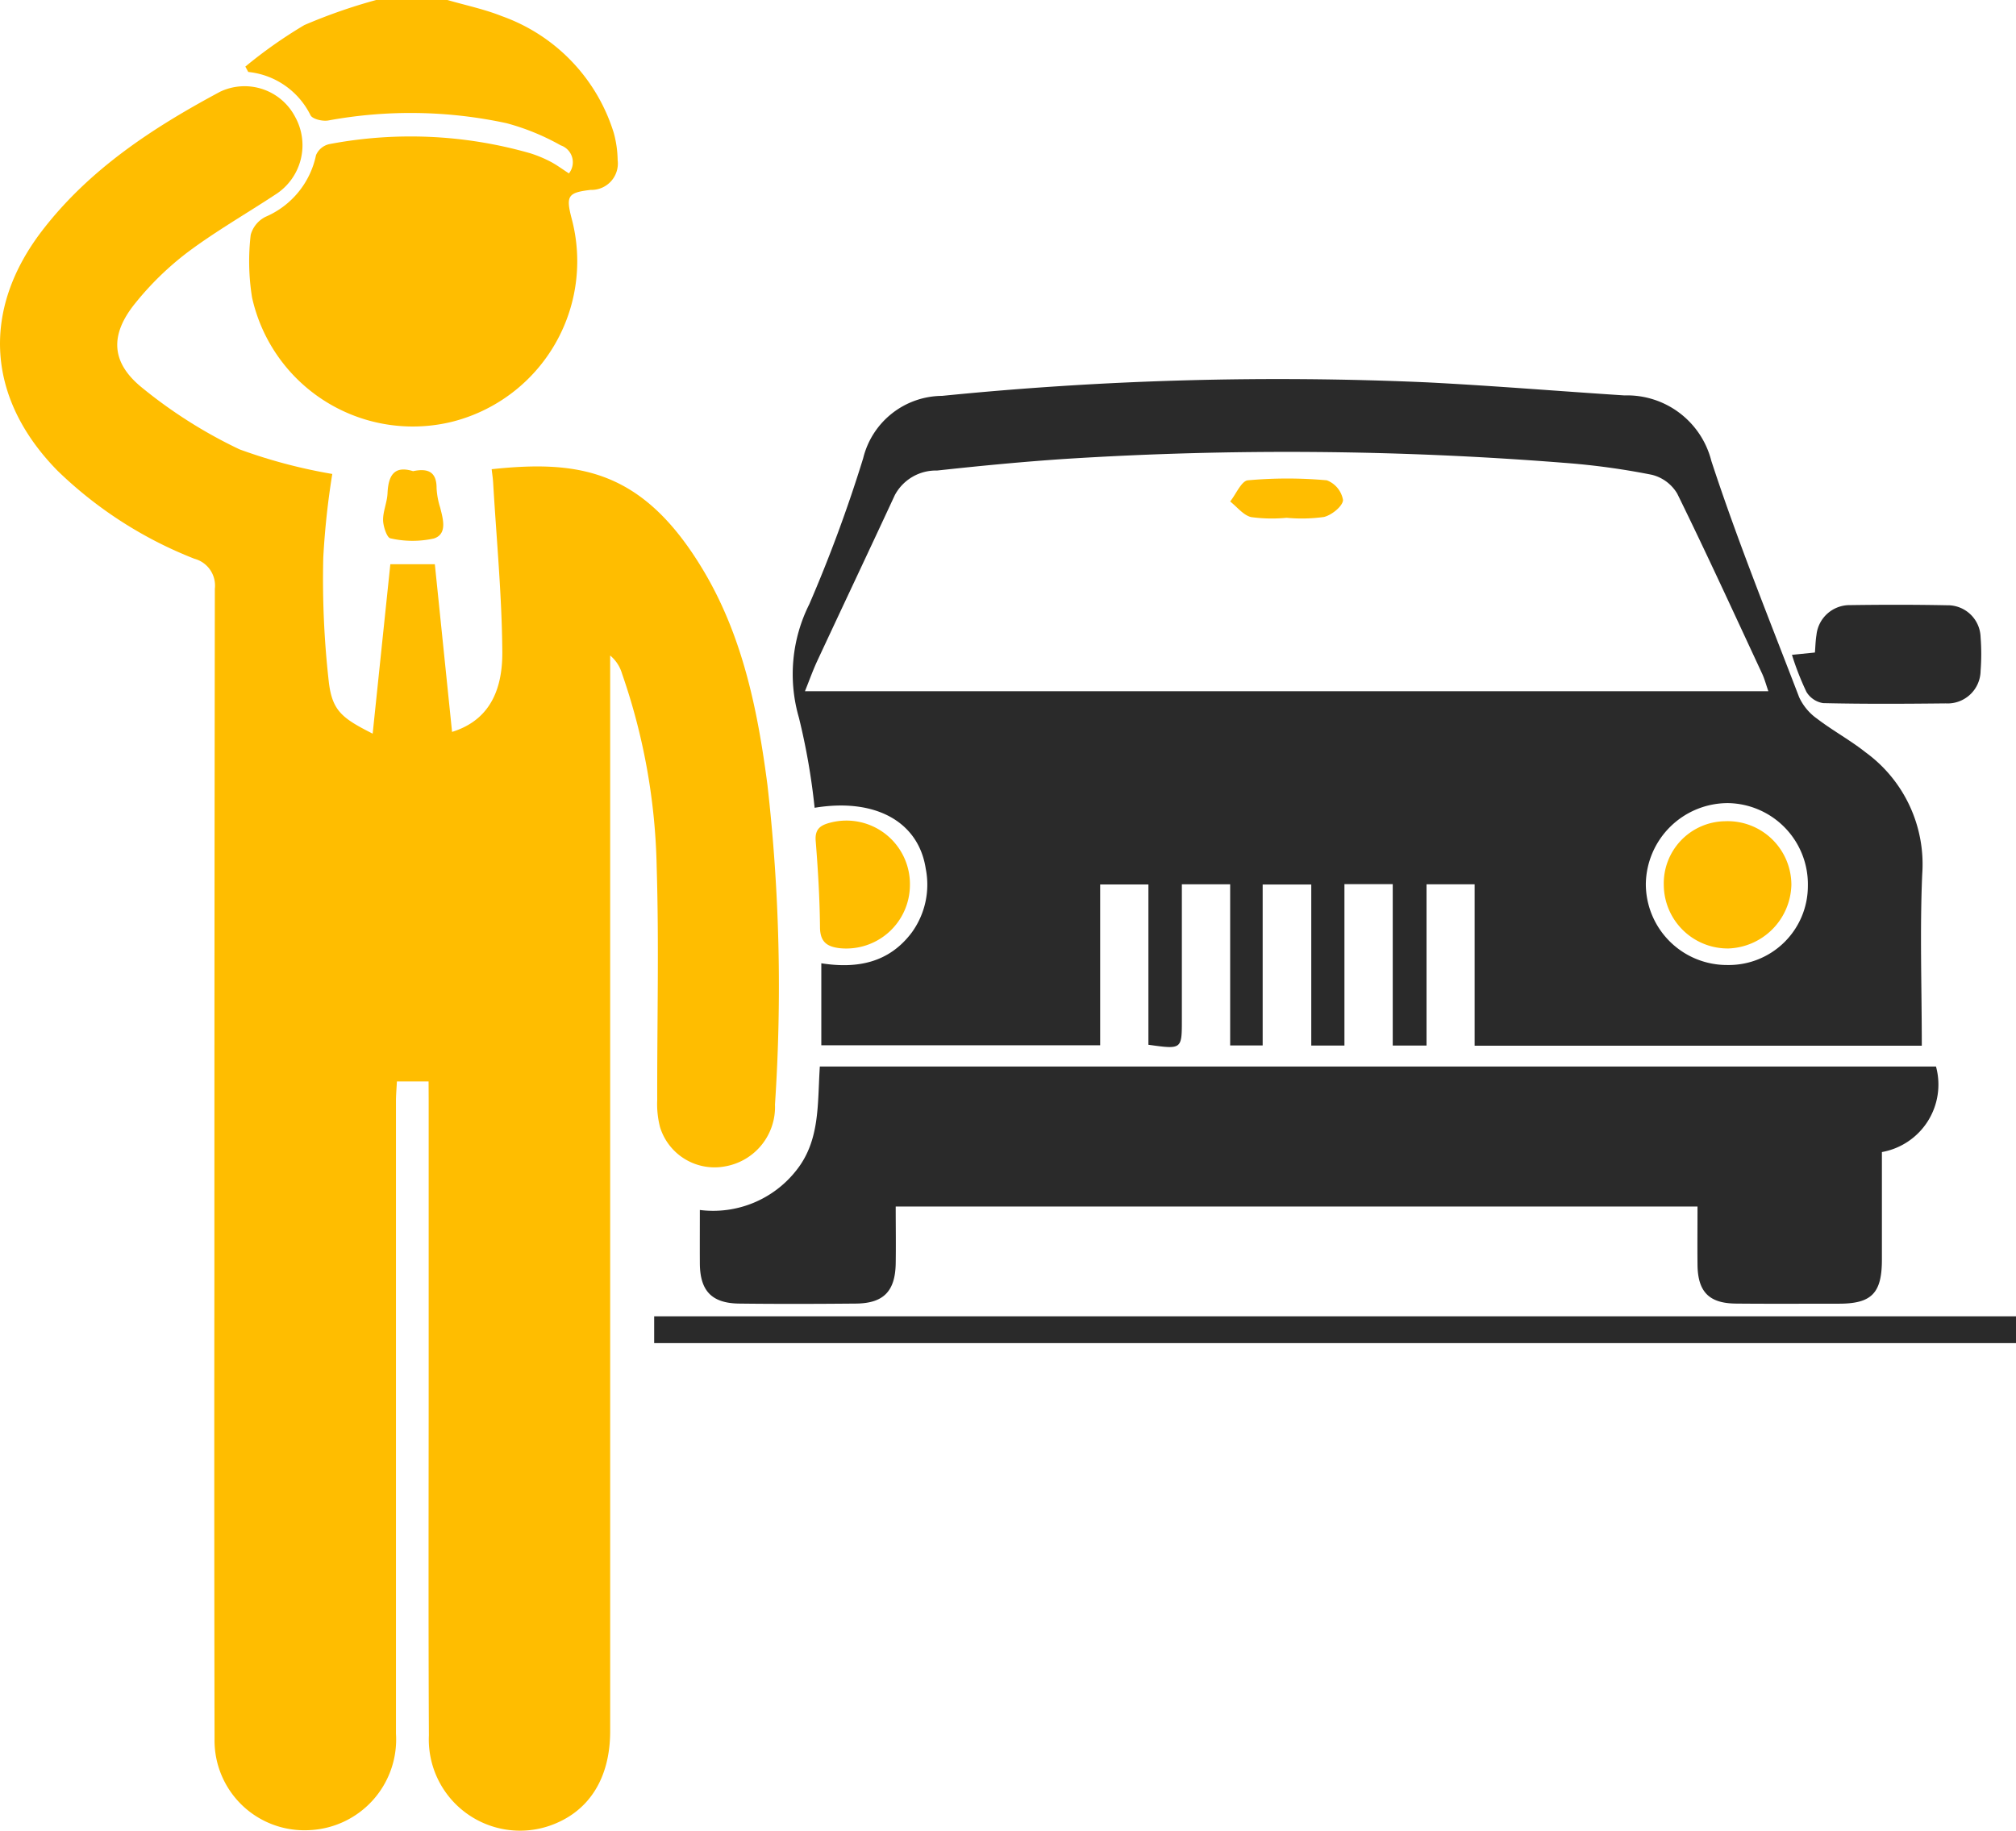
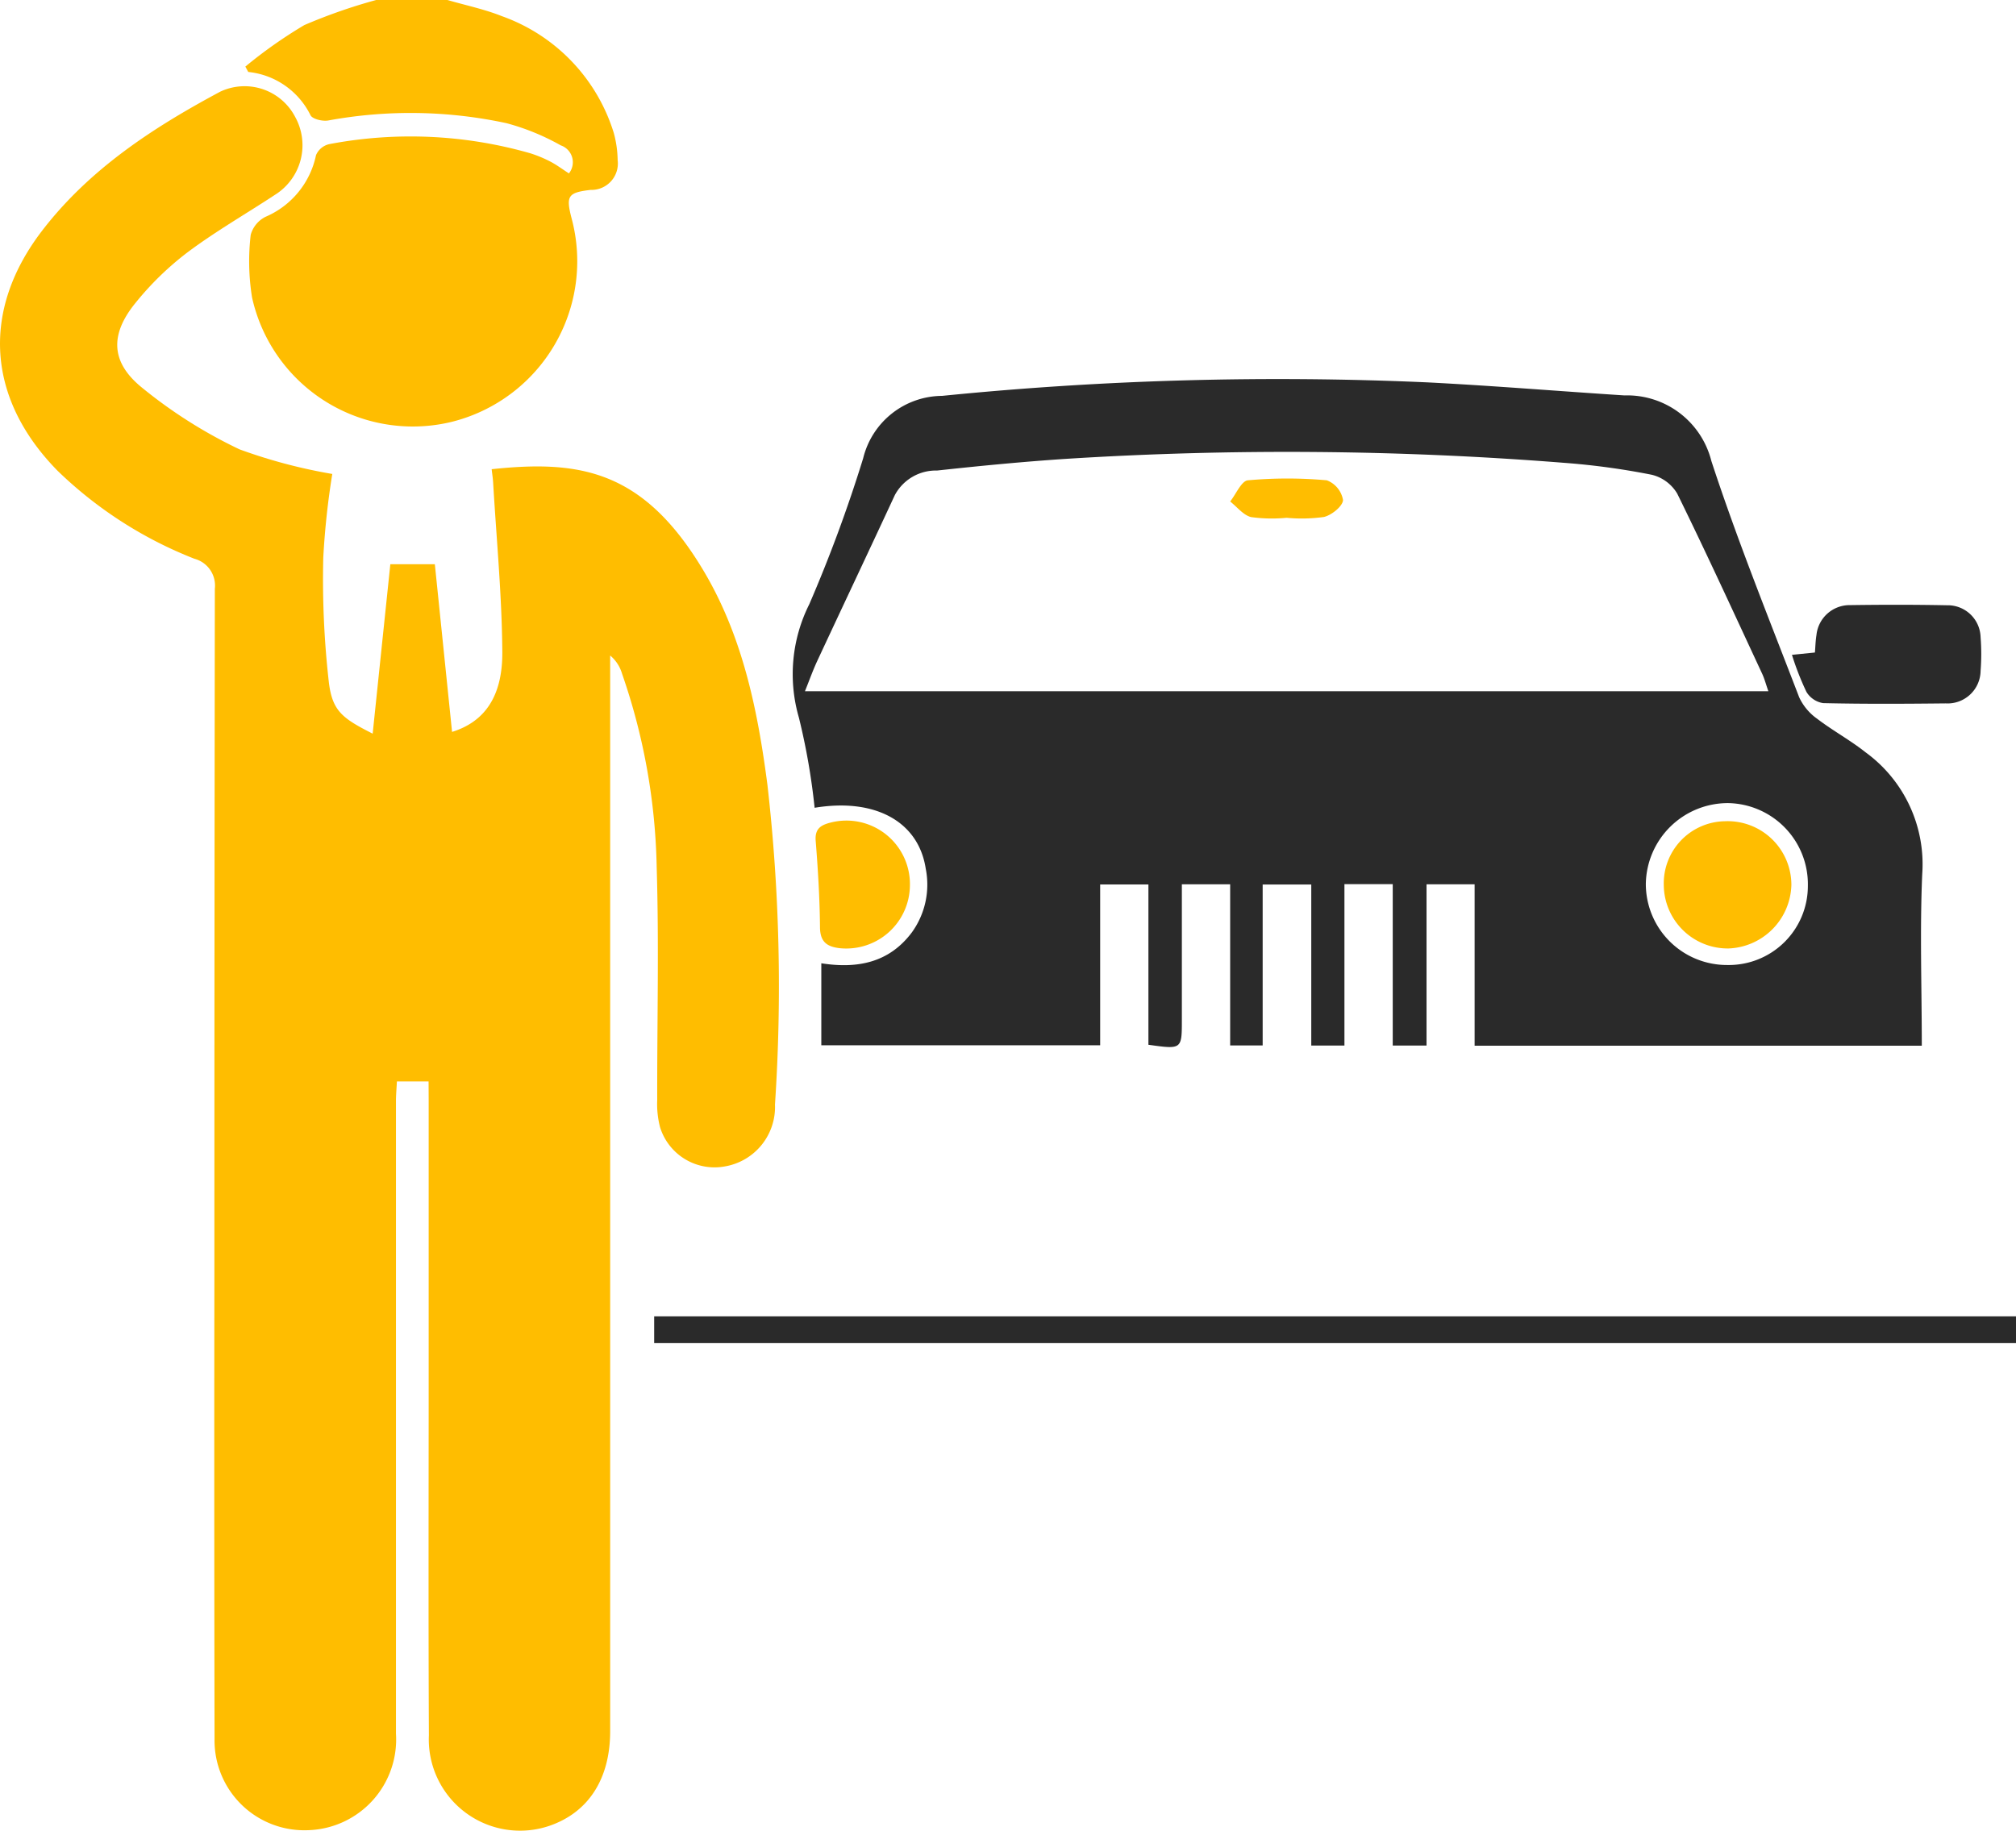
<svg xmlns="http://www.w3.org/2000/svg" width="109.892" height="99.818" viewBox="0 0 109.892 99.818">
  <defs>
    <style>.a{fill:#ffbd00;}.b{fill:#2a2a2a;}</style>
  </defs>
  <g transform="translate(3908.162 -311.894)">
    <path class="a" d="M-3835.091,311.894c.992.289,2.016.5,2.969.881a9.831,9.831,0,0,1,6.1,6.37,5.89,5.89,0,0,1,.21,1.48,1.438,1.438,0,0,1-1.473,1.622c-1.246.147-1.357.327-1.033,1.567a9.026,9.026,0,0,1-6.522,11.075,8.976,8.976,0,0,1-10.9-6.775,12.364,12.364,0,0,1-.074-3.416,1.563,1.563,0,0,1,.807-.983,4.691,4.691,0,0,0,2.753-3.363,1.033,1.033,0,0,1,.722-.6,23.685,23.685,0,0,1,10.963.5,6.844,6.844,0,0,1,1.089.452c.342.178.655.413,1.012.644a.973.973,0,0,0-.444-1.528,12.729,12.729,0,0,0-2.955-1.209,24.806,24.806,0,0,0-9.726-.147c-.307.052-.852-.075-.961-.287a4.264,4.264,0,0,0-3.394-2.36l-.158-.293a25.458,25.458,0,0,1,3.214-2.262,29.635,29.635,0,0,1,3.921-1.369Z" transform="translate(-48.682)" />
    <path class="a" d="M-3884.8,387.877h-1.727c-.019.388-.051.735-.051,1.081q0,17.238,0,34.477a4.948,4.948,0,0,1-4.808,5.263,4.894,4.894,0,0,1-5.081-4.982q-.025-12.605-.009-25.211,0-18.747.025-37.493a1.511,1.511,0,0,0-1.112-1.632,22.486,22.486,0,0,1-7.463-4.8c-3.858-3.928-4.183-8.747-.824-13.108,2.575-3.344,6.033-5.6,9.691-7.557a3.107,3.107,0,0,1,4.08,1.364,3.186,3.186,0,0,1-1.092,4.257c-1.587,1.045-3.243,1.994-4.76,3.13a16.363,16.363,0,0,0-2.844,2.764c-1.4,1.717-1.359,3.228.344,4.613a26.094,26.094,0,0,0,5.324,3.371,28.735,28.735,0,0,0,5.058,1.342,43.075,43.075,0,0,0-.491,4.554,49.6,49.6,0,0,0,.308,6.84c.195,1.544.751,1.936,2.384,2.765.326-3.129.645-6.19.963-9.237h2.426l.939,9.141c1.75-.543,2.758-1.905,2.739-4.37-.023-3.074-.32-6.147-.5-9.22-.014-.245-.053-.488-.081-.732,4.8-.514,8.252.051,11.507,5.463,2.165,3.6,2.993,7.646,3.527,11.757a96.932,96.932,0,0,1,.41,17.418,3.285,3.285,0,0,1-2.725,3.373,3.109,3.109,0,0,1-3.54-2.138,5.027,5.027,0,0,1-.154-1.481c-.009-4.234.1-8.471-.029-12.7a34.034,34.034,0,0,0-1.888-10.543,2.036,2.036,0,0,0-.648-.992v5.537q0,26.558,0,53.115c0,2.582-1.174,4.406-3.281,5.143a4.973,4.973,0,0,1-6.6-4.919c-.032-6.5-.012-13-.012-19.5q0-7.542,0-15.084Z" transform="translate(0 -17.022)" />
    <path class="b" d="M-3646.156,444.064h-24.376v-8.8h-2.621v8.791h-1.842v-8.8h-2.633v8.8h-1.808v-8.78h-2.649v8.774h-1.772v-8.785h-2.633c0,2.492,0,4.925,0,7.359,0,1.646.009,1.646-1.823,1.389v-8.738h-2.63v8.766h-15.2v-4.47c1.978.311,3.7-.037,4.932-1.679a4.449,4.449,0,0,0,.76-3.478c-.391-2.563-2.747-3.869-6.057-3.321a36.2,36.2,0,0,0-.857-4.916,8.5,8.5,0,0,1,.567-6.183,78.357,78.357,0,0,0,2.937-7.958,4.458,4.458,0,0,1,4.3-3.4,183.5,183.5,0,0,1,26.457-.736c3.583.183,7.16.48,10.741.711a4.734,4.734,0,0,1,4.736,3.574c1.424,4.352,3.147,8.607,4.788,12.886a2.953,2.953,0,0,0,.977,1.167c.852.652,1.809,1.169,2.648,1.836a7.546,7.546,0,0,1,3.082,6.629C-3646.267,437.775-3646.156,440.864-3646.156,444.064Zm-8.363-19.325c-.13-.369-.209-.676-.34-.958-1.527-3.279-3.032-6.568-4.627-9.814a2.224,2.224,0,0,0-1.386-1.03,39.613,39.613,0,0,0-4.782-.652,191.543,191.543,0,0,0-27.11-.219c-2.36.155-4.718.383-7.07.64a2.538,2.538,0,0,0-2.3,1.335c-1.4,3.02-2.827,6.032-4.233,9.051-.237.509-.425,1.041-.669,1.647Zm-2.236,14.925a4.312,4.312,0,0,0,4.389-4.316,4.425,4.425,0,0,0-4.348-4.511,4.475,4.475,0,0,0-4.485,4.414A4.421,4.421,0,0,0-3656.754,439.664Z" transform="translate(-157.249 -75.158)" />
-     <path class="b" d="M-3724.644,581.7h60.842a3.738,3.738,0,0,1-2.949,4.664c0,1.941,0,3.907,0,5.873,0,1.825-.562,2.4-2.364,2.394-1.867,0-3.734.012-5.6-.006-1.463-.014-2.072-.645-2.087-2.125-.011-1.034,0-2.068,0-3.165h-43.706c0,1.044.016,2.077,0,3.108-.028,1.517-.669,2.169-2.169,2.182-2.118.019-4.237.026-6.356,0-1.5-.015-2.142-.69-2.151-2.19-.005-.928,0-1.857,0-2.913a5.76,5.76,0,0,0,5.267-2.171C-3724.621,585.716-3724.777,583.731-3724.644,581.7Z" transform="translate(-138.829 -211.66)" />
    <path class="b" d="M-3742.706,646.34v-1.461h74.234v1.461Z" transform="translate(-129.797 -261.22)" />
    <path class="b" d="M-3454.939,467.611l1.252-.127c.027-.327.033-.645.084-.955a1.818,1.818,0,0,1,1.837-1.629c1.759-.025,3.519-.027,5.278.008a1.791,1.791,0,0,1,1.832,1.743,11.857,11.857,0,0,1,0,1.83,1.8,1.8,0,0,1-1.907,1.777c-2.226.024-4.452.036-6.677-.015a1.3,1.3,0,0,1-.91-.613A15.276,15.276,0,0,1-3454.939,467.611Z" transform="translate(-355.544 -120.015)" />
    <path class="a" d="M-3696.739,523.022a3.471,3.471,0,0,1-3.827,3.432c-.693-.081-1.068-.339-1.075-1.141-.014-1.573-.11-3.147-.235-4.716-.055-.688.322-.87.847-1A3.463,3.463,0,0,1-3696.739,523.022Z" transform="translate(-161.823 -162.865)" />
-     <path class="a" d="M-3809.631,430.751c.818-.173,1.288.039,1.282.931a4.242,4.242,0,0,0,.194,1.048c.162.635.4,1.448-.339,1.691a5.374,5.374,0,0,1-2.371-.009c-.186-.028-.392-.639-.4-.985-.008-.488.221-.977.242-1.47C-3810.979,431-3810.672,430.427-3809.631,430.751Z" transform="translate(-76.015 -93.169)" />
    <path class="a" d="M-3593.95,435.1a8.4,8.4,0,0,1-1.929-.037c-.426-.1-.768-.555-1.147-.852.321-.4.613-1.122.968-1.155a23.937,23.937,0,0,1,4.3,0,1.405,1.405,0,0,1,.884,1.075c-.012.334-.616.822-1.036.924A8.845,8.845,0,0,1-3593.95,435.1Z" transform="translate(-244.08 -94.976)" />
    <path class="a" d="M-3487.353,523.121a3.39,3.39,0,0,1,3.337-3.491,3.475,3.475,0,0,1,3.618,3.463,3.56,3.56,0,0,1-3.42,3.474A3.487,3.487,0,0,1-3487.353,523.121Z" transform="translate(-330.116 -162.963)" />
  </g>
</svg>